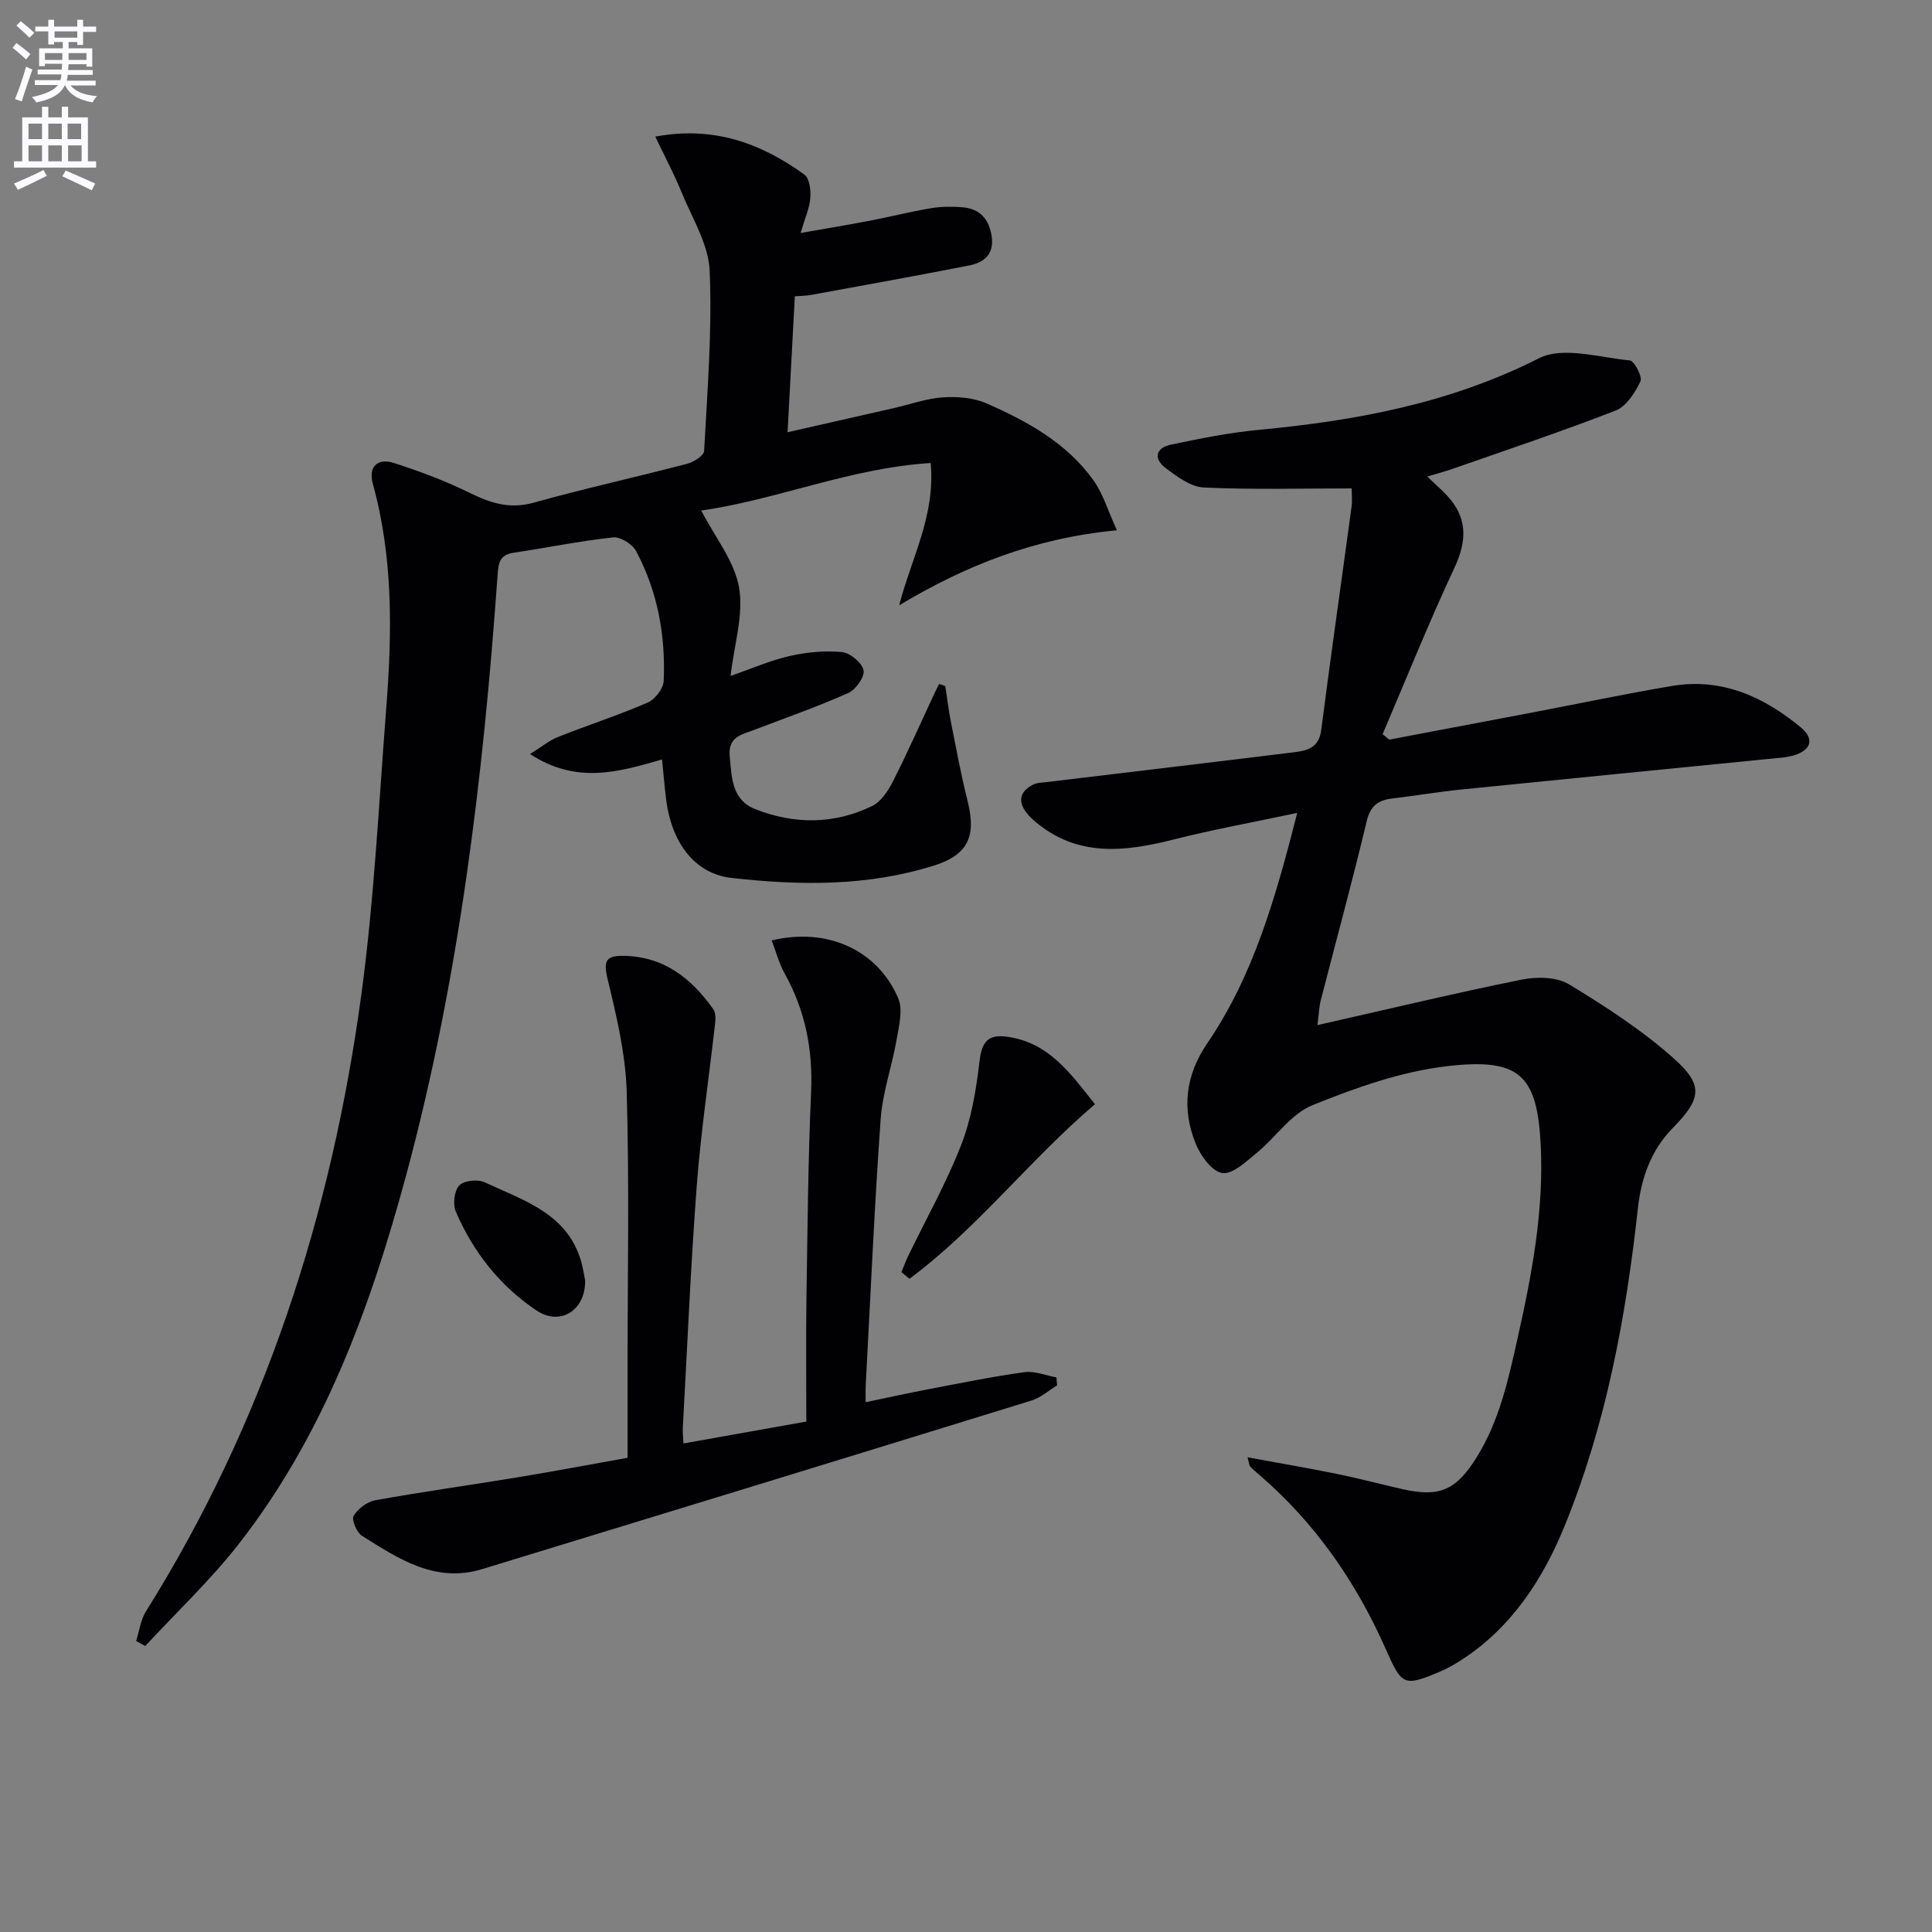
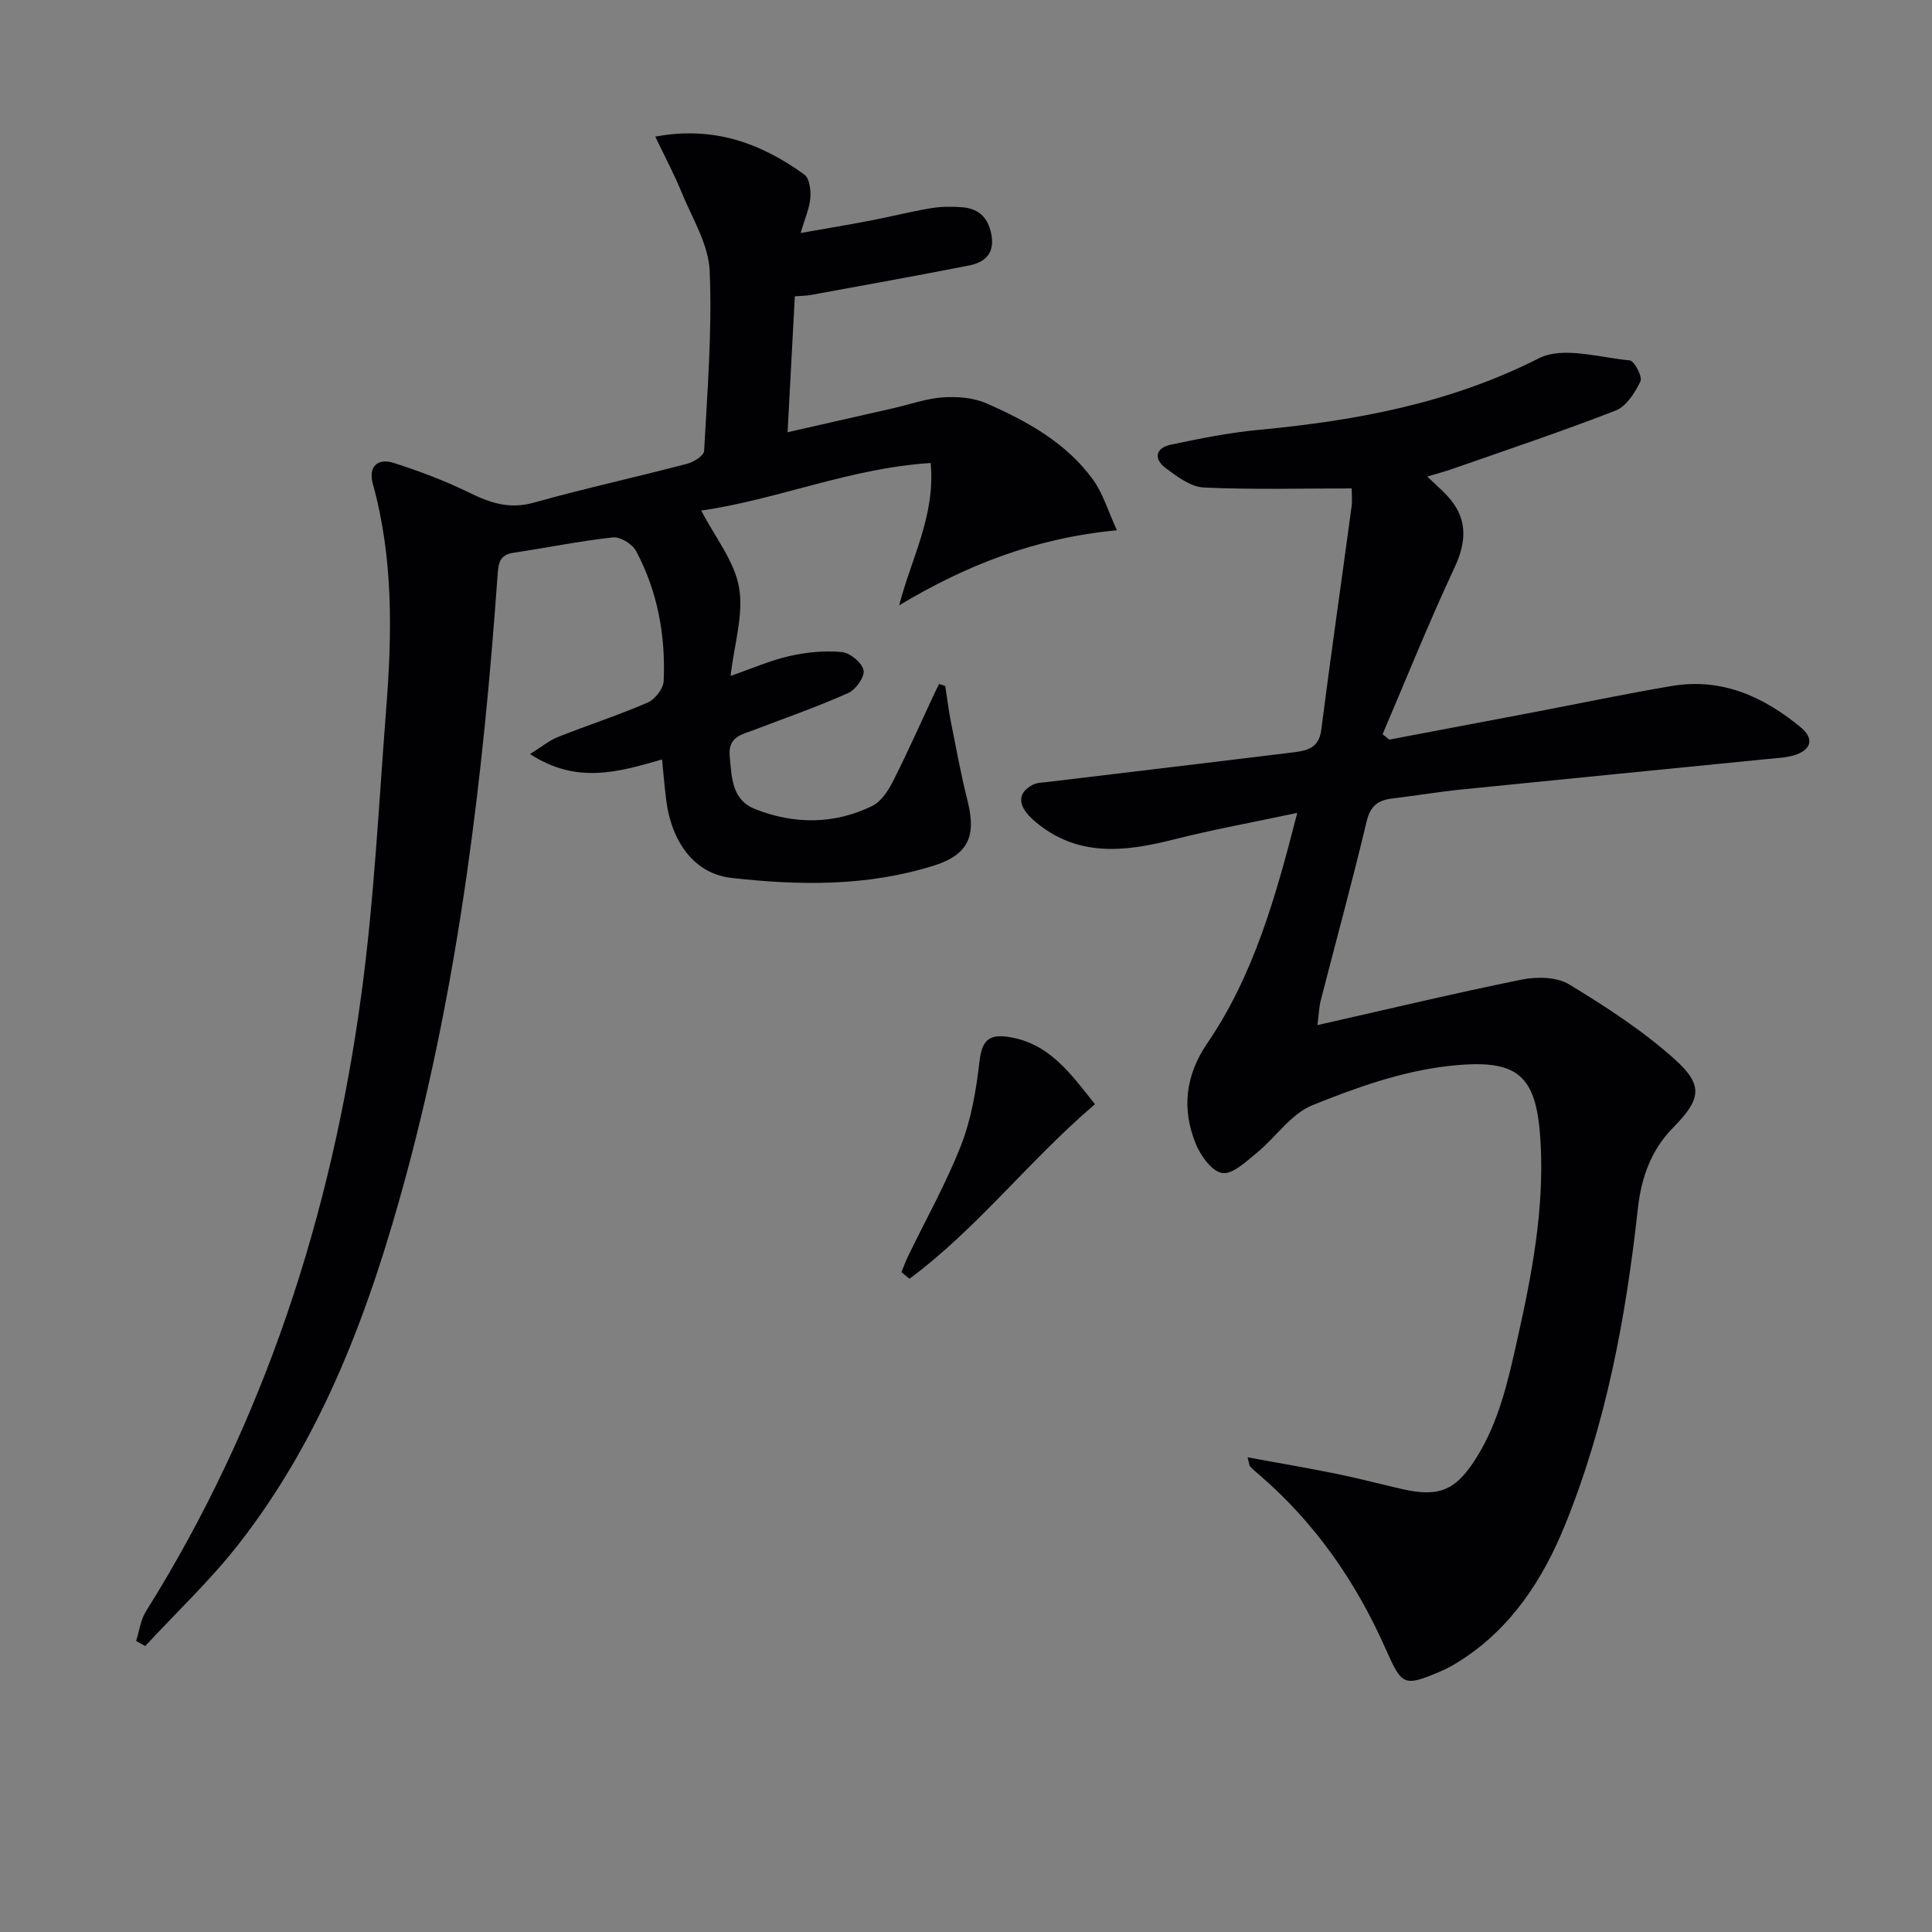
<svg xmlns="http://www.w3.org/2000/svg" enable-background="new 0 0 400 400" viewBox="0 0 400 400">
  <rect x="0" y="0" width="400" height="400" fill="#808080" stroke="none" />
-   <path d="m2.6 9.9.8-1c.9.7 1.9 1.4 2.9 2.3l-.9 1.1c-1.1-1-2-1.8-2.8-2.4zm.5 10.6c.9-2.1 1.6-4.3 2.3-6.7.4.2.8.4 1.3.6-.7 2.1-1.5 4.3-2.2 6.6zm.3-15.2.9-.9c1 .8 2 1.6 2.8 2.4l-1 1c-.9-.9-1.8-1.7-2.7-2.5zm12.6-1.2h1.2v1.4h2.7v1.1h-2.7v2.7h-1.2v-.6h-1.8v1.3h4.9v3.8h-1.2v-.5h-3.7c0 .4-.1.9-.1 1.2h5.1v1h-5.2c0 .5-.1.9-.2 1.2h6v1h-5.2c1.1 1.3 2.9 2 5.5 2.2-.4.4-.7.8-.9 1.3-2.9-.5-4.8-1.6-5.7-3.5h-.1c-.8 1.7-2.7 2.9-5.9 3.5-.2-.4-.6-.8-.9-1.1 2.8-.6 4.6-1.4 5.4-2.5h-4.8v-1h5.3c.1-.3.2-.7.2-1.2h-4.9v-1h5c0-.4 0-.8.1-1.2h-3.6v.5h-1.2v-3.7h4.9v-1.3h-1.8v.5h-1.2v-2.7h-2.7v-1h2.7v-1.4h1.2v1.4h4.8zm-6.7 8.3h3.6c0-.4 0-.9 0-1.4h-3.6zm1.9-4.6h4.8v-1.3h-4.7v1.3zm6.7 3.2h-3.7v1.4h3.7z" fill="#fbfafc" />
-   <path d="m8.7 22.1h1.3v2.2h2.8v-2.2h1.3v2.2h4.1v9.1h1.7v1.3h-17v-1.3h1.7v-9.1h4.1zm.3 13.1.7 1.2c-1.8.9-3.8 1.9-6 2.9-.2-.4-.5-.8-.8-1.3 2.3-1 4.4-1.9 6.1-2.8zm-3.1-6.4h2.8v-3.2h-2.8zm0 4.6h2.8v-3.3h-2.8zm4.1-4.6h2.8v-3.2h-2.8zm0 4.6h2.8v-3.3h-2.8zm3.6 1.9c2.1.9 4.1 1.8 6.1 2.7l-.7 1.4c-2.2-1.1-4.2-2-6.1-2.9zm3.2-9.7h-2.8v3.2h2.8zm-2.7 7.8h2.8v-3.3h-2.8z" fill="#fbfafc" />
  <g fill="#010104">
    <path d="m279.85 101.12c-10.51 0-20.59.28-30.63-.19-2.68-.12-5.47-2.23-7.82-3.97-2.63-1.94-2.2-4.23 1.06-4.91 5.99-1.26 12.03-2.47 18.11-3.05 20.14-1.89 39.63-5.49 58.04-14.82 4.96-2.52 12.5-.16 18.82.44.94.09 2.66 3.39 2.21 4.33-1.13 2.34-2.91 5.18-5.12 6.04-11.13 4.34-22.47 8.12-33.75 12.07-1.55.54-3.15.97-5.27 1.61 1.54 1.47 2.85 2.61 4.04 3.87 4.29 4.56 4.24 9.34 1.6 14.98-5.3 11.34-9.97 22.98-14.89 34.49.46.37.92.75 1.38 1.12 9.9-1.88 19.8-3.74 29.7-5.63 9.61-1.83 19.19-3.86 28.84-5.48 10.27-1.72 18.94 2.19 26.66 8.57 2.6 2.15 2.38 4.41-.89 5.62-1.81.67-3.87.72-5.84.92-21.15 2.11-42.32 4.18-63.47 6.32-4.79.49-9.55 1.29-14.33 1.86-2.93.34-4.56 1.47-5.34 4.7-2.96 12.43-6.34 24.76-9.52 37.14-.32 1.23-.35 2.53-.68 5.09 14.58-3.3 28.4-6.61 42.32-9.43 3.12-.63 7.22-.56 9.78.99 7.63 4.63 15.23 9.56 21.85 15.49 6.14 5.51 5.39 8.36-.4 14.27-4.48 4.57-6.51 10.31-7.2 16.6-2.47 22.51-6.58 44.71-15.16 65.74-4.48 11-10.93 20.98-21.27 27.71-1.39.9-2.84 1.75-4.36 2.4-7.7 3.27-8.04 3.03-11.44-4.64-6.14-13.88-14.61-26.09-26.18-36.04-.63-.54-1.27-1.08-1.85-1.68-.19-.2-.19-.6-.56-1.93 6.48 1.19 12.52 2.22 18.53 3.44 4.55.93 9.05 2.13 13.58 3.16 7.7 1.74 11.13.17 15.38-6.69 4.73-7.63 6.55-16.21 8.47-24.79 2.95-13.16 5.43-26.38 4.73-39.96-.75-14.39-4.48-17.84-19.21-16.16-9.56 1.09-19.05 4.46-28.05 8.1-4.44 1.8-7.59 6.65-11.52 9.87-2.19 1.79-5 4.49-7.15 4.17-2.13-.31-4.51-3.61-5.51-6.11-2.88-7.19-2.14-14.07 2.42-20.76 9.57-14.04 14.13-30.1 18.62-47.69-9.28 1.97-17.55 3.47-25.67 5.53-10.17 2.57-19.97 3.66-28.72-3.84-3.54-3.04-3.72-5.76-.35-7.52.83-.43 1.9-.44 2.87-.55 16.98-2.05 33.96-4.05 50.94-6.14 2.76-.34 5.4-.78 5.89-4.6 1.99-15.47 4.21-30.92 6.3-46.38.15-1.12.01-2.29.01-3.68z" />
    <path d="m28.18 339.74c.66-2.05.92-4.34 2.03-6.11 24.57-39.24 38.46-82.28 44.62-127.85 2.64-19.56 3.6-39.36 5.13-59.06 1.22-15.63 1.48-31.22-2.77-46.56-.98-3.56.99-5.38 4.35-4.31 5.34 1.71 10.65 3.71 15.68 6.18 4.32 2.12 8.29 3.43 13.24 2.05 10.53-2.94 21.22-5.29 31.8-8.06 1.36-.36 3.47-1.68 3.52-2.65.67-12.43 1.68-24.9 1.15-37.29-.23-5.49-3.61-10.88-5.8-16.23-1.55-3.8-3.49-7.44-5.46-11.56 12.02-2.27 21.88 1.35 30.87 7.86 1.06.77 1.36 3.21 1.23 4.82-.16 2.1-1.09 4.13-2.01 7.27 5.19-.92 9.78-1.67 14.35-2.55 4.23-.81 8.42-1.88 12.67-2.59 2.11-.35 4.32-.36 6.46-.19 3.68.29 5.59 2.51 6.09 6.13.5 3.65-1.66 5.33-4.67 5.92-10.88 2.14-21.81 4.1-32.72 6.1-.96.18-1.96.18-3.38.29-.49 9.14-.97 18.2-1.5 28.14 7.8-1.77 14.88-3.37 21.96-4.99 3.4-.77 6.76-2 10.19-2.23 3-.2 6.37.07 9.07 1.26 8.41 3.69 16.51 8.16 22.04 15.81 2.04 2.82 3.05 6.37 4.93 10.45-17.02 1.6-31.35 7.31-45.08 15.53 2.48-9.71 7.54-18.55 6.51-29.46-16.71 1.05-31.82 7.62-47.5 9.84 2.88 5.56 6.87 10.47 7.83 15.91.99 5.6-.99 11.72-1.75 18.33 4.54-1.57 8.3-3.24 12.24-4.12 3.5-.79 7.24-1.16 10.79-.82 1.7.16 4.16 2.19 4.5 3.76.29 1.34-1.61 4.03-3.17 4.72-6.36 2.84-12.95 5.14-19.47 7.63-2.61.99-5.47 1.43-5.07 5.51.43 4.41.42 8.99 5.3 10.91 8.07 3.17 16.29 3.17 24.16-.64 1.83-.89 3.31-3.09 4.29-5.02 3.07-6.06 5.82-12.28 8.7-18.44.29-.62.6-1.22.91-1.83.42.15.85.29 1.27.44.38 2.47.68 4.95 1.16 7.4 1.06 5.34 2.04 10.7 3.36 15.97 1.64 6.53 1.29 11.22-6.81 13.78-13.83 4.37-27.88 4.15-41.94 2.58-7.68-.86-12.48-7.34-13.58-16.37-.32-2.6-.53-5.2-.83-8.16-9.1 2.63-17.72 5.15-27.33-1.12 2.46-1.53 4.01-2.84 5.79-3.54 6.16-2.44 12.48-4.49 18.56-7.12 1.52-.66 3.25-2.89 3.32-4.47.41-9.41-1.25-18.54-5.72-26.91-.77-1.43-3.25-2.98-4.75-2.82-6.92.75-13.77 2.16-20.67 3.19-2.86.43-3.08 2.2-3.25 4.58-2.98 41.97-7.96 83.66-18.96 124.4-7.37 27.27-17 53.63-34.6 76.2-5.87 7.52-12.9 14.14-19.39 21.17-.62-.36-1.25-.71-1.89-1.06z" />
-     <path d="m129.93 301.82c0-6.36 0-12.34 0-18.31 0-19.16.38-38.33-.18-57.47-.23-7.83-2.11-15.69-3.96-23.37-.91-3.76-.32-4.84 3.39-4.77 8.3.15 13.96 4.65 18.49 11.03.49.7.5 1.9.4 2.83-1.26 11.19-2.94 22.34-3.8 33.55-1.27 16.74-1.97 33.52-2.9 50.28-.05.96.07 1.92.13 3.26 8.38-1.49 16.47-2.93 25.44-4.53 0-8.36-.1-16.65.02-24.94.22-14.47.34-28.95.97-43.4.38-8.76-1.24-16.82-5.49-24.46-1.16-2.09-1.78-4.48-2.67-6.81 11.42-2.77 21.89 1.92 26.19 11.95 1.02 2.38.17 5.73-.32 8.55-.96 5.53-2.91 10.95-3.31 16.5-1.31 18.4-2.11 36.84-3.1 55.26-.04.8-.01 1.61-.01 3.34 4.59-.95 8.69-1.87 12.82-2.65 6.67-1.27 13.33-2.64 20.06-3.57 2.12-.29 4.41.69 6.62 1.08.05.56.09 1.11.14 1.67-1.76 1.06-3.4 2.54-5.31 3.13-37.89 11.7-75.8 23.32-113.73 34.9-9.7 2.96-17.32-2.14-24.89-6.91-1.09-.69-2.19-3.32-1.72-4.11.88-1.48 2.8-2.93 4.49-3.24 9.79-1.77 19.66-3.13 29.48-4.75 7.5-1.24 14.96-2.65 22.75-4.04z" />
    <path d="m186.63 263.38c.47-1.12.88-2.27 1.41-3.36 3.69-7.63 7.88-15.07 10.95-22.94 2.12-5.45 3.12-11.44 3.8-17.29.47-4.05 1.7-5.73 5.84-5.13 8.47 1.22 12.9 7.42 18.07 13.96-13.6 11.57-24.31 25.68-38.41 36.14-.55-.47-1.1-.92-1.66-1.38z" />
-     <path d="m121.15 265.14c.05 6.3-5.26 9.4-10.04 6.2-7.6-5.08-13.14-12.11-16.74-20.5-.65-1.51-.33-4.29.71-5.4.95-1.02 3.82-1.33 5.24-.67 8.27 3.86 17.64 6.6 20.21 17.2.3 1.29.51 2.59.62 3.17z" />
  </g>
</svg>